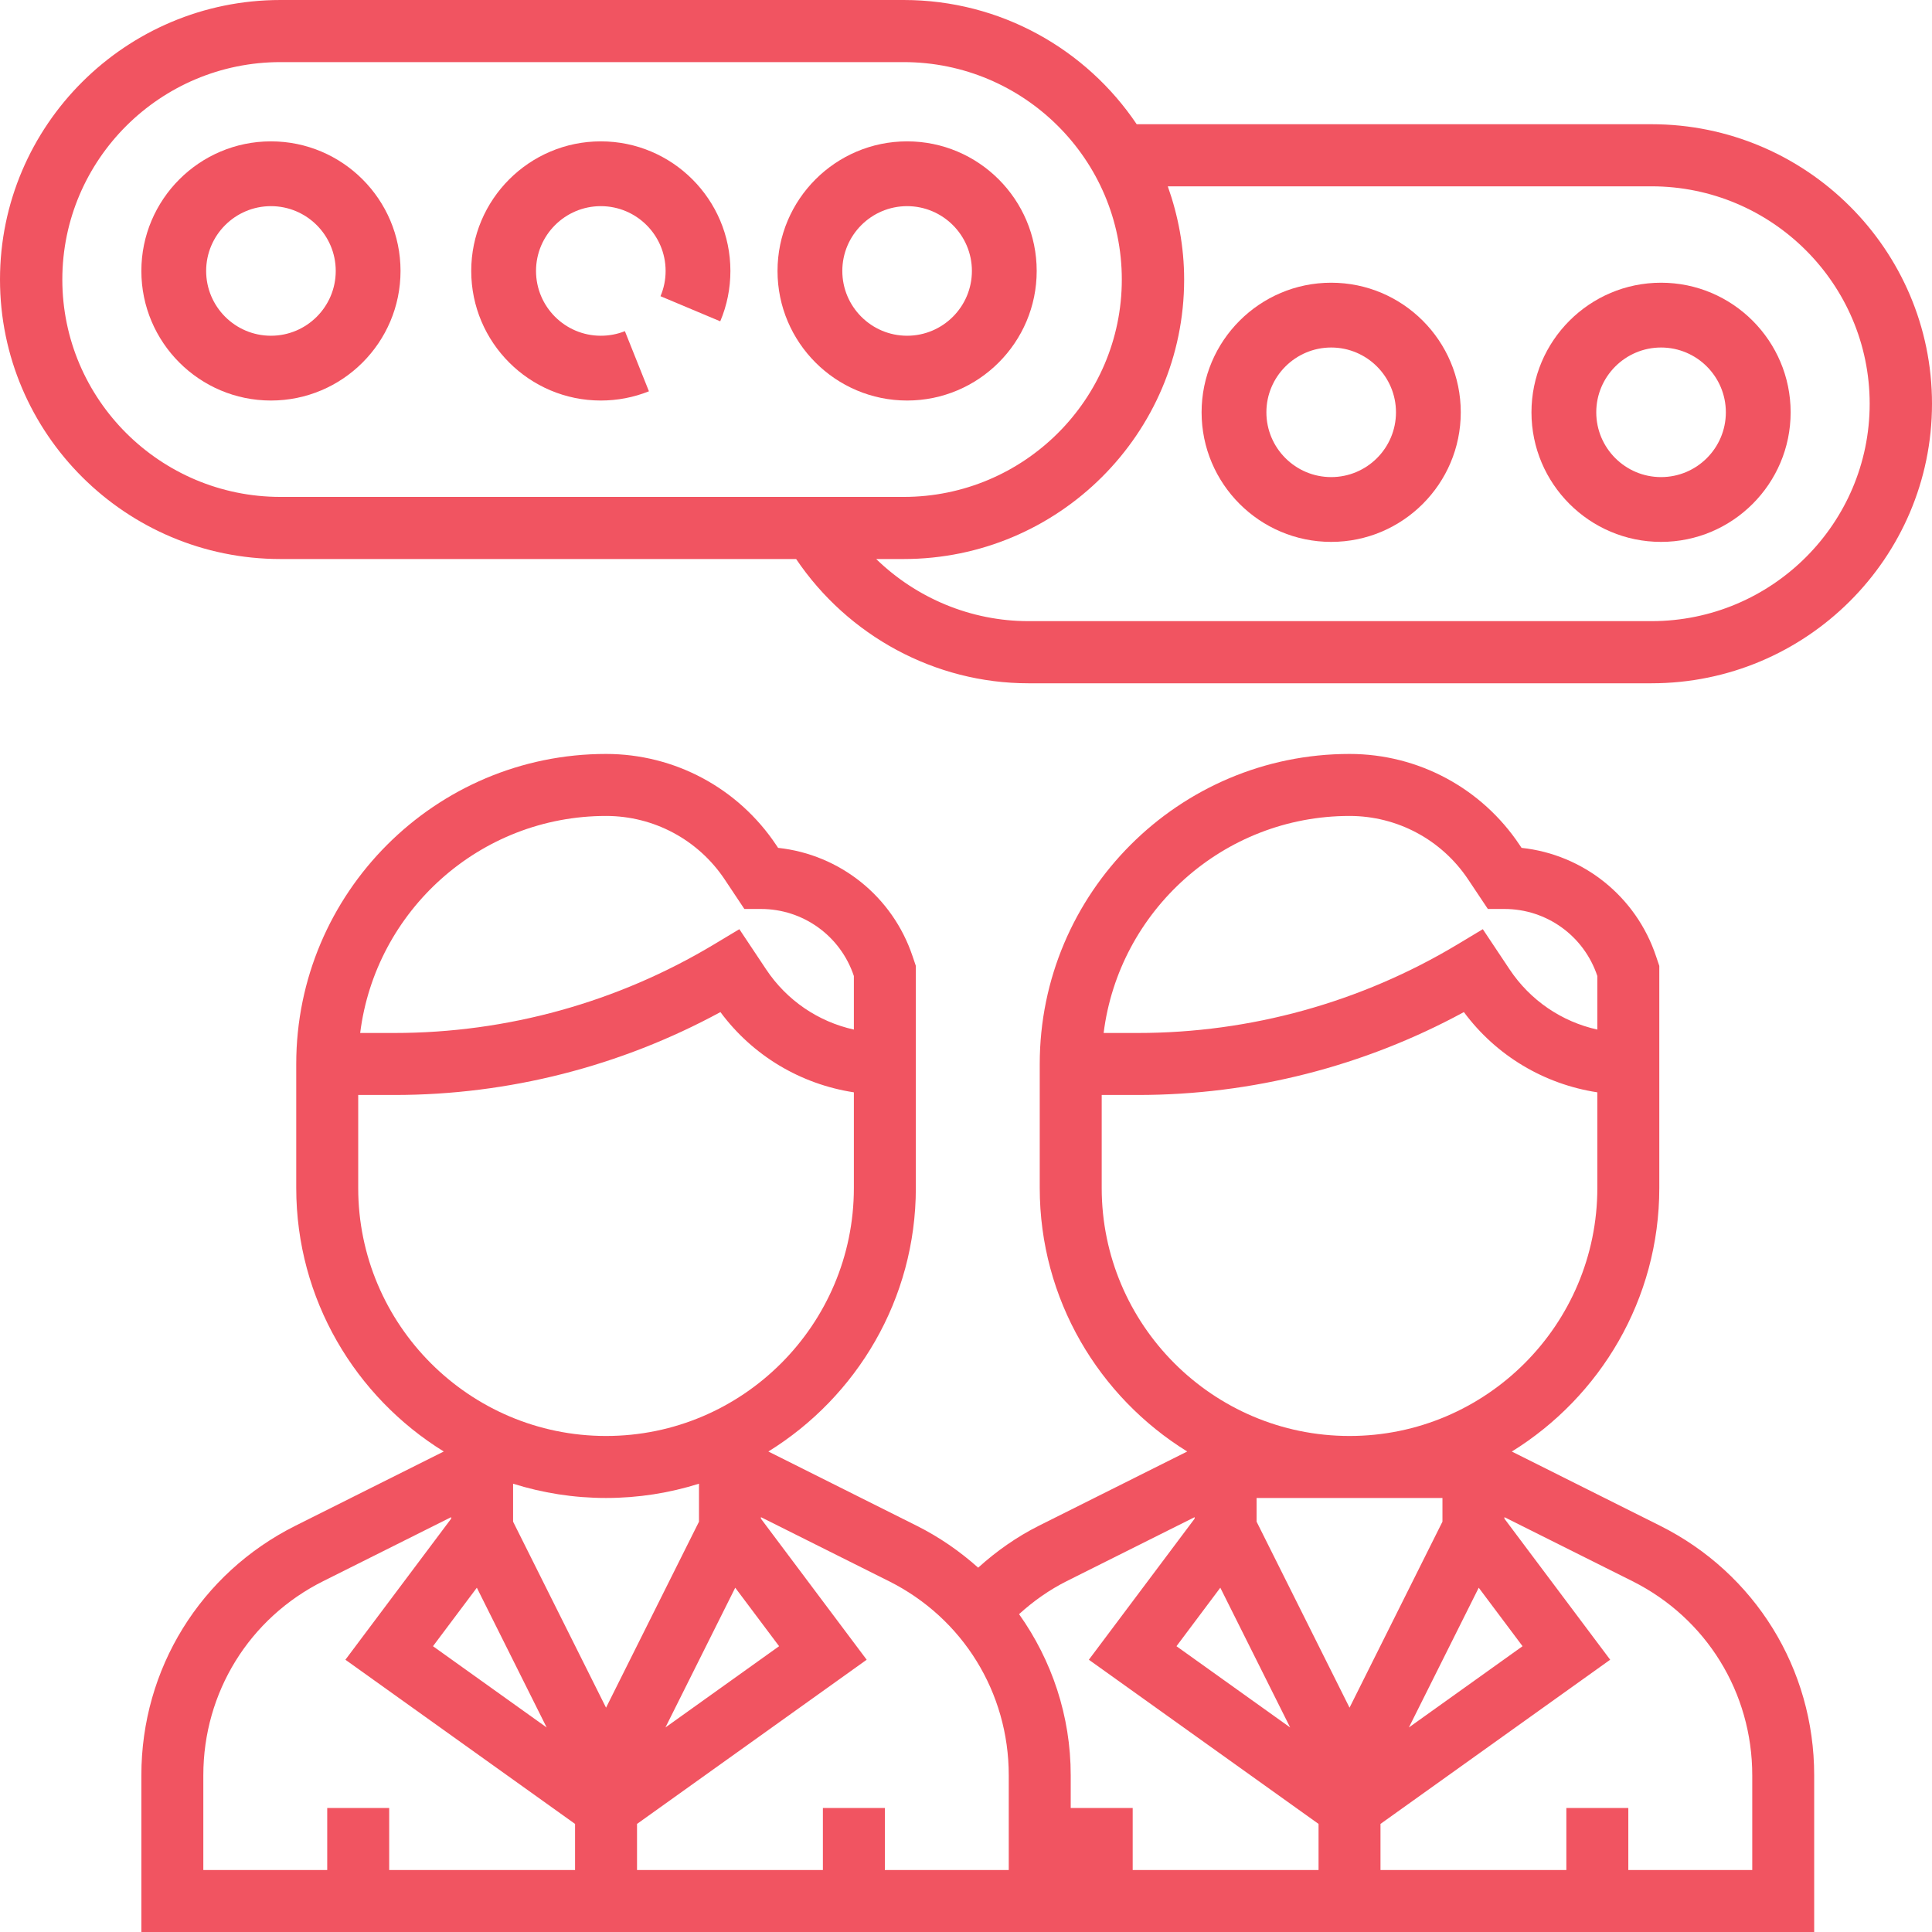
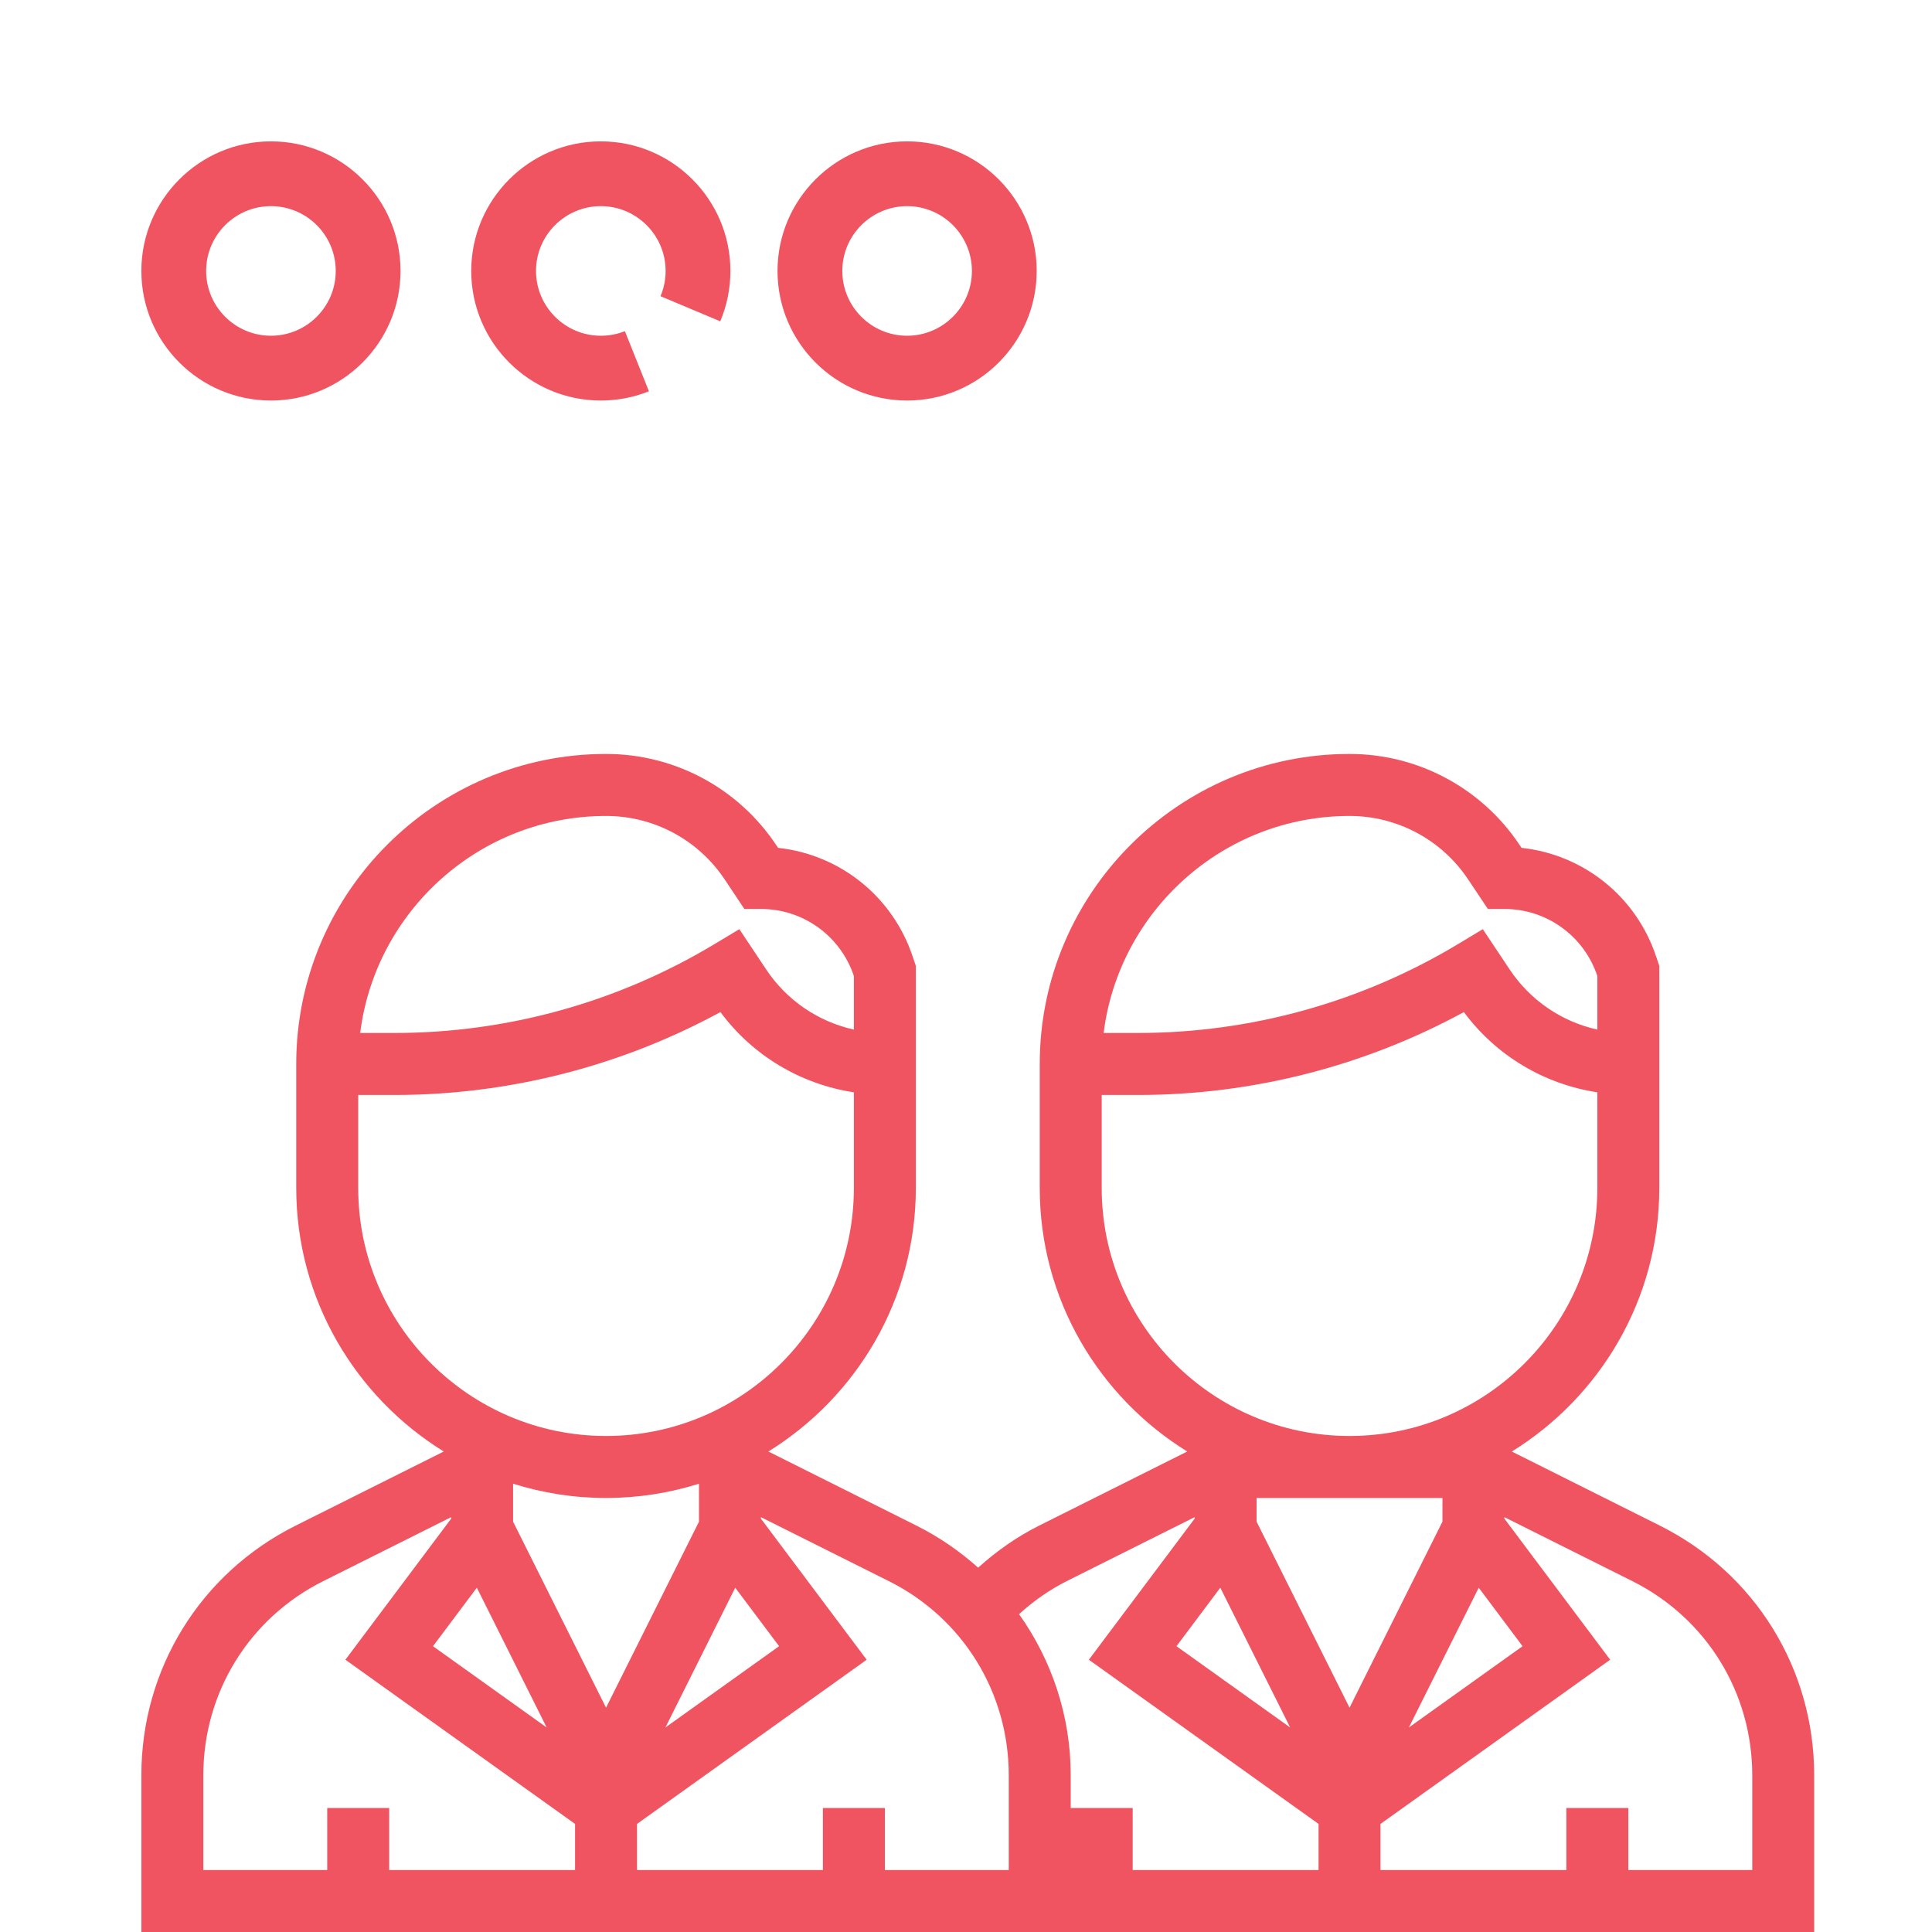
<svg xmlns="http://www.w3.org/2000/svg" width="54px" height="54px" viewBox="0 0 54 54" version="1.1">
  <title>4291730B-4A95-431E-B81A-44D677D9D632</title>
  <desc>Created with sketchtool.</desc>
  <g id="Page-1" stroke="none" stroke-width="1" fill="none" fill-rule="evenodd">
    <g id="AR_2020_PFMD_extended_v03" transform="translate(-182, -6715)" fill="#F15461" fill-rule="nonzero">
      <g id="PFMD_Icon_34" transform="translate(182, 6715)">
        <path d="M46.4,42.645 L42.256,40.571 C44.724,39.043 46.378,36.316 46.378,33.204 L46.378,30.605 L46.378,29.738 L46.378,26.997 L46.288,26.731 C45.73,25.055 44.253,23.883 42.528,23.698 L42.477,23.622 C41.415,22.026 39.636,21.073 37.72,21.073 C32.945,21.073 29.061,24.96 29.061,29.738 L29.061,30.605 L29.061,33.204 C29.061,36.316 30.715,39.043 33.183,40.57 L29.039,42.644 C28.425,42.952 27.858,43.348 27.34,43.817 C26.829,43.36 26.255,42.962 25.62,42.644 L21.476,40.57 C23.944,39.043 25.598,36.316 25.598,33.204 L25.598,30.605 L25.598,29.738 L25.598,26.997 L25.508,26.731 C24.949,25.055 23.473,23.883 21.748,23.698 L21.697,23.622 C20.634,22.026 18.855,21.073 16.939,21.073 C12.165,21.073 8.28,24.96 8.28,29.738 L8.28,30.605 L8.28,33.204 C8.28,36.316 9.934,39.043 12.403,40.57 L8.259,42.644 C5.602,43.974 3.951,46.646 3.951,49.619 L3.951,54 L29.061,54 L29.927,54 L50.707,54 L50.707,49.619 C50.707,46.646 49.057,43.974 46.4,42.645 Z M37.72,22.806 C39.056,22.806 40.296,23.471 41.037,24.583 L41.586,25.406 L42.049,25.406 C43.229,25.406 44.272,26.158 44.646,27.28 L44.646,28.777 C43.653,28.557 42.772,27.963 42.194,27.095 L41.445,25.971 L40.738,26.396 C38.04,28.016 34.951,28.872 31.805,28.872 L30.847,28.872 C31.274,25.458 34.194,22.806 37.72,22.806 Z M30.793,33.204 L30.793,30.605 L31.805,30.605 C34.991,30.605 38.124,29.806 40.916,28.288 C41.82,29.509 43.162,30.304 44.646,30.531 L44.646,33.204 C44.646,37.026 41.539,40.136 37.72,40.136 C33.9,40.136 30.793,37.026 30.793,33.204 Z M16.939,22.806 C18.275,22.806 19.516,23.471 20.257,24.583 L20.805,25.406 L21.268,25.406 C22.448,25.406 23.492,26.158 23.866,27.28 L23.866,28.777 C22.873,28.557 21.991,27.963 21.414,27.095 L20.665,25.971 L19.957,26.396 C17.259,28.016 14.171,28.872 11.024,28.872 L10.067,28.872 C10.494,25.458 13.413,22.806 16.939,22.806 Z M10.012,33.204 L10.012,30.605 L11.024,30.605 C14.211,30.605 17.343,29.806 20.136,28.288 C21.04,29.509 22.382,30.304 23.866,30.531 L23.866,33.204 C23.866,37.026 20.758,40.136 16.939,40.136 C13.12,40.136 10.012,37.026 10.012,33.204 Z M16.073,52.267 L10.878,52.267 L10.878,50.534 L9.146,50.534 L9.146,52.267 L5.683,52.267 L5.683,49.619 C5.683,47.306 6.966,45.228 9.033,44.194 L12.61,42.405 L12.61,42.447 L9.654,46.39 L16.073,50.979 L16.073,52.267 Z M13.328,44.377 L15.279,48.283 L12.102,46.012 L13.328,44.377 Z M14.341,42.531 L14.341,41.47 C15.162,41.728 16.034,41.869 16.939,41.869 C17.844,41.869 18.716,41.728 19.537,41.47 L19.537,42.531 L16.939,47.73 L14.341,42.531 Z M20.55,44.377 L21.776,46.012 L18.599,48.283 L20.55,44.377 Z M28.195,52.267 L24.732,52.267 L24.732,50.534 L23,50.534 L23,52.267 L17.805,52.267 L17.805,50.979 L24.224,46.39 L21.268,42.447 L21.268,42.405 L24.845,44.194 C26.912,45.228 28.195,47.306 28.195,49.619 L28.195,52.267 Z M36.854,52.267 L31.659,52.267 L31.659,50.534 L29.927,50.534 L29.927,49.619 C29.927,47.961 29.399,46.406 28.483,45.116 C28.89,44.746 29.334,44.435 29.813,44.194 L33.39,42.405 L33.39,42.447 L30.434,46.39 L36.854,50.979 L36.854,52.267 Z M34.108,44.377 L36.06,48.283 L32.883,46.012 L34.108,44.377 Z M35.122,42.531 L35.122,41.869 L40.317,41.869 L40.317,42.531 L37.72,47.73 L35.122,42.531 Z M41.331,44.377 L42.556,46.012 L39.379,48.283 L41.331,44.377 Z M48.976,52.267 L45.512,52.267 L45.512,50.534 L43.78,50.534 L43.78,52.267 L38.585,52.267 L38.585,50.979 L45.005,46.39 L42.049,42.447 L42.049,42.405 L45.626,44.194 C47.692,45.228 48.976,47.306 48.976,49.619 L48.976,52.267 Z" id="Shape" />
-         <path d="M46.161,3.472 L31.771,3.472 C30.364,1.38 27.97,0 25.258,0 L7.839,0 C3.516,0 0,3.504 0,7.813 C0,12.121 3.516,15.625 7.839,15.625 L22.252,15.625 C23.702,17.773 26.134,19.098 28.742,19.098 L46.161,19.098 C50.484,19.098 54,15.593 54,11.285 C54,6.977 50.484,3.472 46.161,3.472 Z M7.839,13.889 C4.478,13.889 1.742,11.163 1.742,7.813 C1.742,4.463 4.478,1.736 7.839,1.736 L25.258,1.736 C28.619,1.736 31.355,4.463 31.355,7.813 C31.355,11.163 28.619,13.889 25.258,13.889 L7.839,13.889 Z M46.161,17.361 L28.742,17.361 C27.138,17.361 25.616,16.719 24.49,15.625 L25.258,15.625 C29.581,15.625 33.097,12.121 33.097,7.813 C33.097,6.899 32.93,6.024 32.64,5.208 L46.161,5.208 C49.522,5.208 52.258,7.935 52.258,11.285 C52.258,14.635 49.522,17.361 46.161,17.361 Z" id="Shape" />
-         <path d="M37.207,7.902 C35.21,7.902 33.585,9.527 33.585,11.524 C33.585,13.522 35.21,15.146 37.207,15.146 C39.205,15.146 40.829,13.522 40.829,11.524 C40.829,9.527 39.205,7.902 37.207,7.902 Z M37.207,13.335 C36.209,13.335 35.396,12.523 35.396,11.524 C35.396,10.526 36.209,9.713 37.207,9.713 C38.206,9.713 39.018,10.526 39.018,11.524 C39.018,12.523 38.206,13.335 37.207,13.335 Z" id="Shape" />
-         <path d="M46.427,7.902 C44.429,7.902 42.805,9.527 42.805,11.524 C42.805,13.522 44.429,15.146 46.427,15.146 C48.424,15.146 50.049,13.522 50.049,11.524 C50.049,9.527 48.424,7.902 46.427,7.902 Z M46.427,13.335 C45.428,13.335 44.616,12.523 44.616,11.524 C44.616,10.526 45.428,9.713 46.427,9.713 C47.426,9.713 48.238,10.526 48.238,11.524 C48.238,12.523 47.426,13.335 46.427,13.335 Z" id="Shape" />
        <path d="M7.573,3.951 C5.576,3.951 3.951,5.576 3.951,7.573 C3.951,9.571 5.576,11.195 7.573,11.195 C9.571,11.195 11.195,9.571 11.195,7.573 C11.195,5.576 9.571,3.951 7.573,3.951 Z M7.573,9.384 C6.574,9.384 5.762,8.572 5.762,7.573 C5.762,6.574 6.574,5.762 7.573,5.762 C8.572,5.762 9.384,6.574 9.384,7.573 C9.384,8.572 8.572,9.384 7.573,9.384 Z" id="Shape" />
        <path d="M16.793,3.951 C14.795,3.951 13.171,5.576 13.171,7.573 C13.171,9.571 14.795,11.195 16.793,11.195 C17.257,11.195 17.71,11.108 18.138,10.937 L17.466,9.256 C17.253,9.341 17.025,9.384 16.793,9.384 C15.794,9.384 14.982,8.572 14.982,7.573 C14.982,6.574 15.794,5.762 16.793,5.762 C17.791,5.762 18.604,6.574 18.604,7.573 C18.604,7.819 18.556,8.055 18.461,8.279 L20.131,8.981 C20.32,8.535 20.415,8.06 20.415,7.573 C20.415,5.576 18.79,3.951 16.793,3.951 Z" id="Path" />
        <path d="M28.976,7.573 C28.976,5.576 27.351,3.951 25.354,3.951 C23.356,3.951 21.732,5.576 21.732,7.573 C21.732,9.571 23.356,11.195 25.354,11.195 C27.351,11.195 28.976,9.571 28.976,7.573 Z M23.543,7.573 C23.543,6.574 24.355,5.762 25.354,5.762 C26.352,5.762 27.165,6.574 27.165,7.573 C27.165,8.572 26.352,9.384 25.354,9.384 C24.355,9.384 23.543,8.572 23.543,7.573 Z" id="Shape" />
      </g>
    </g>
  </g>
</svg>